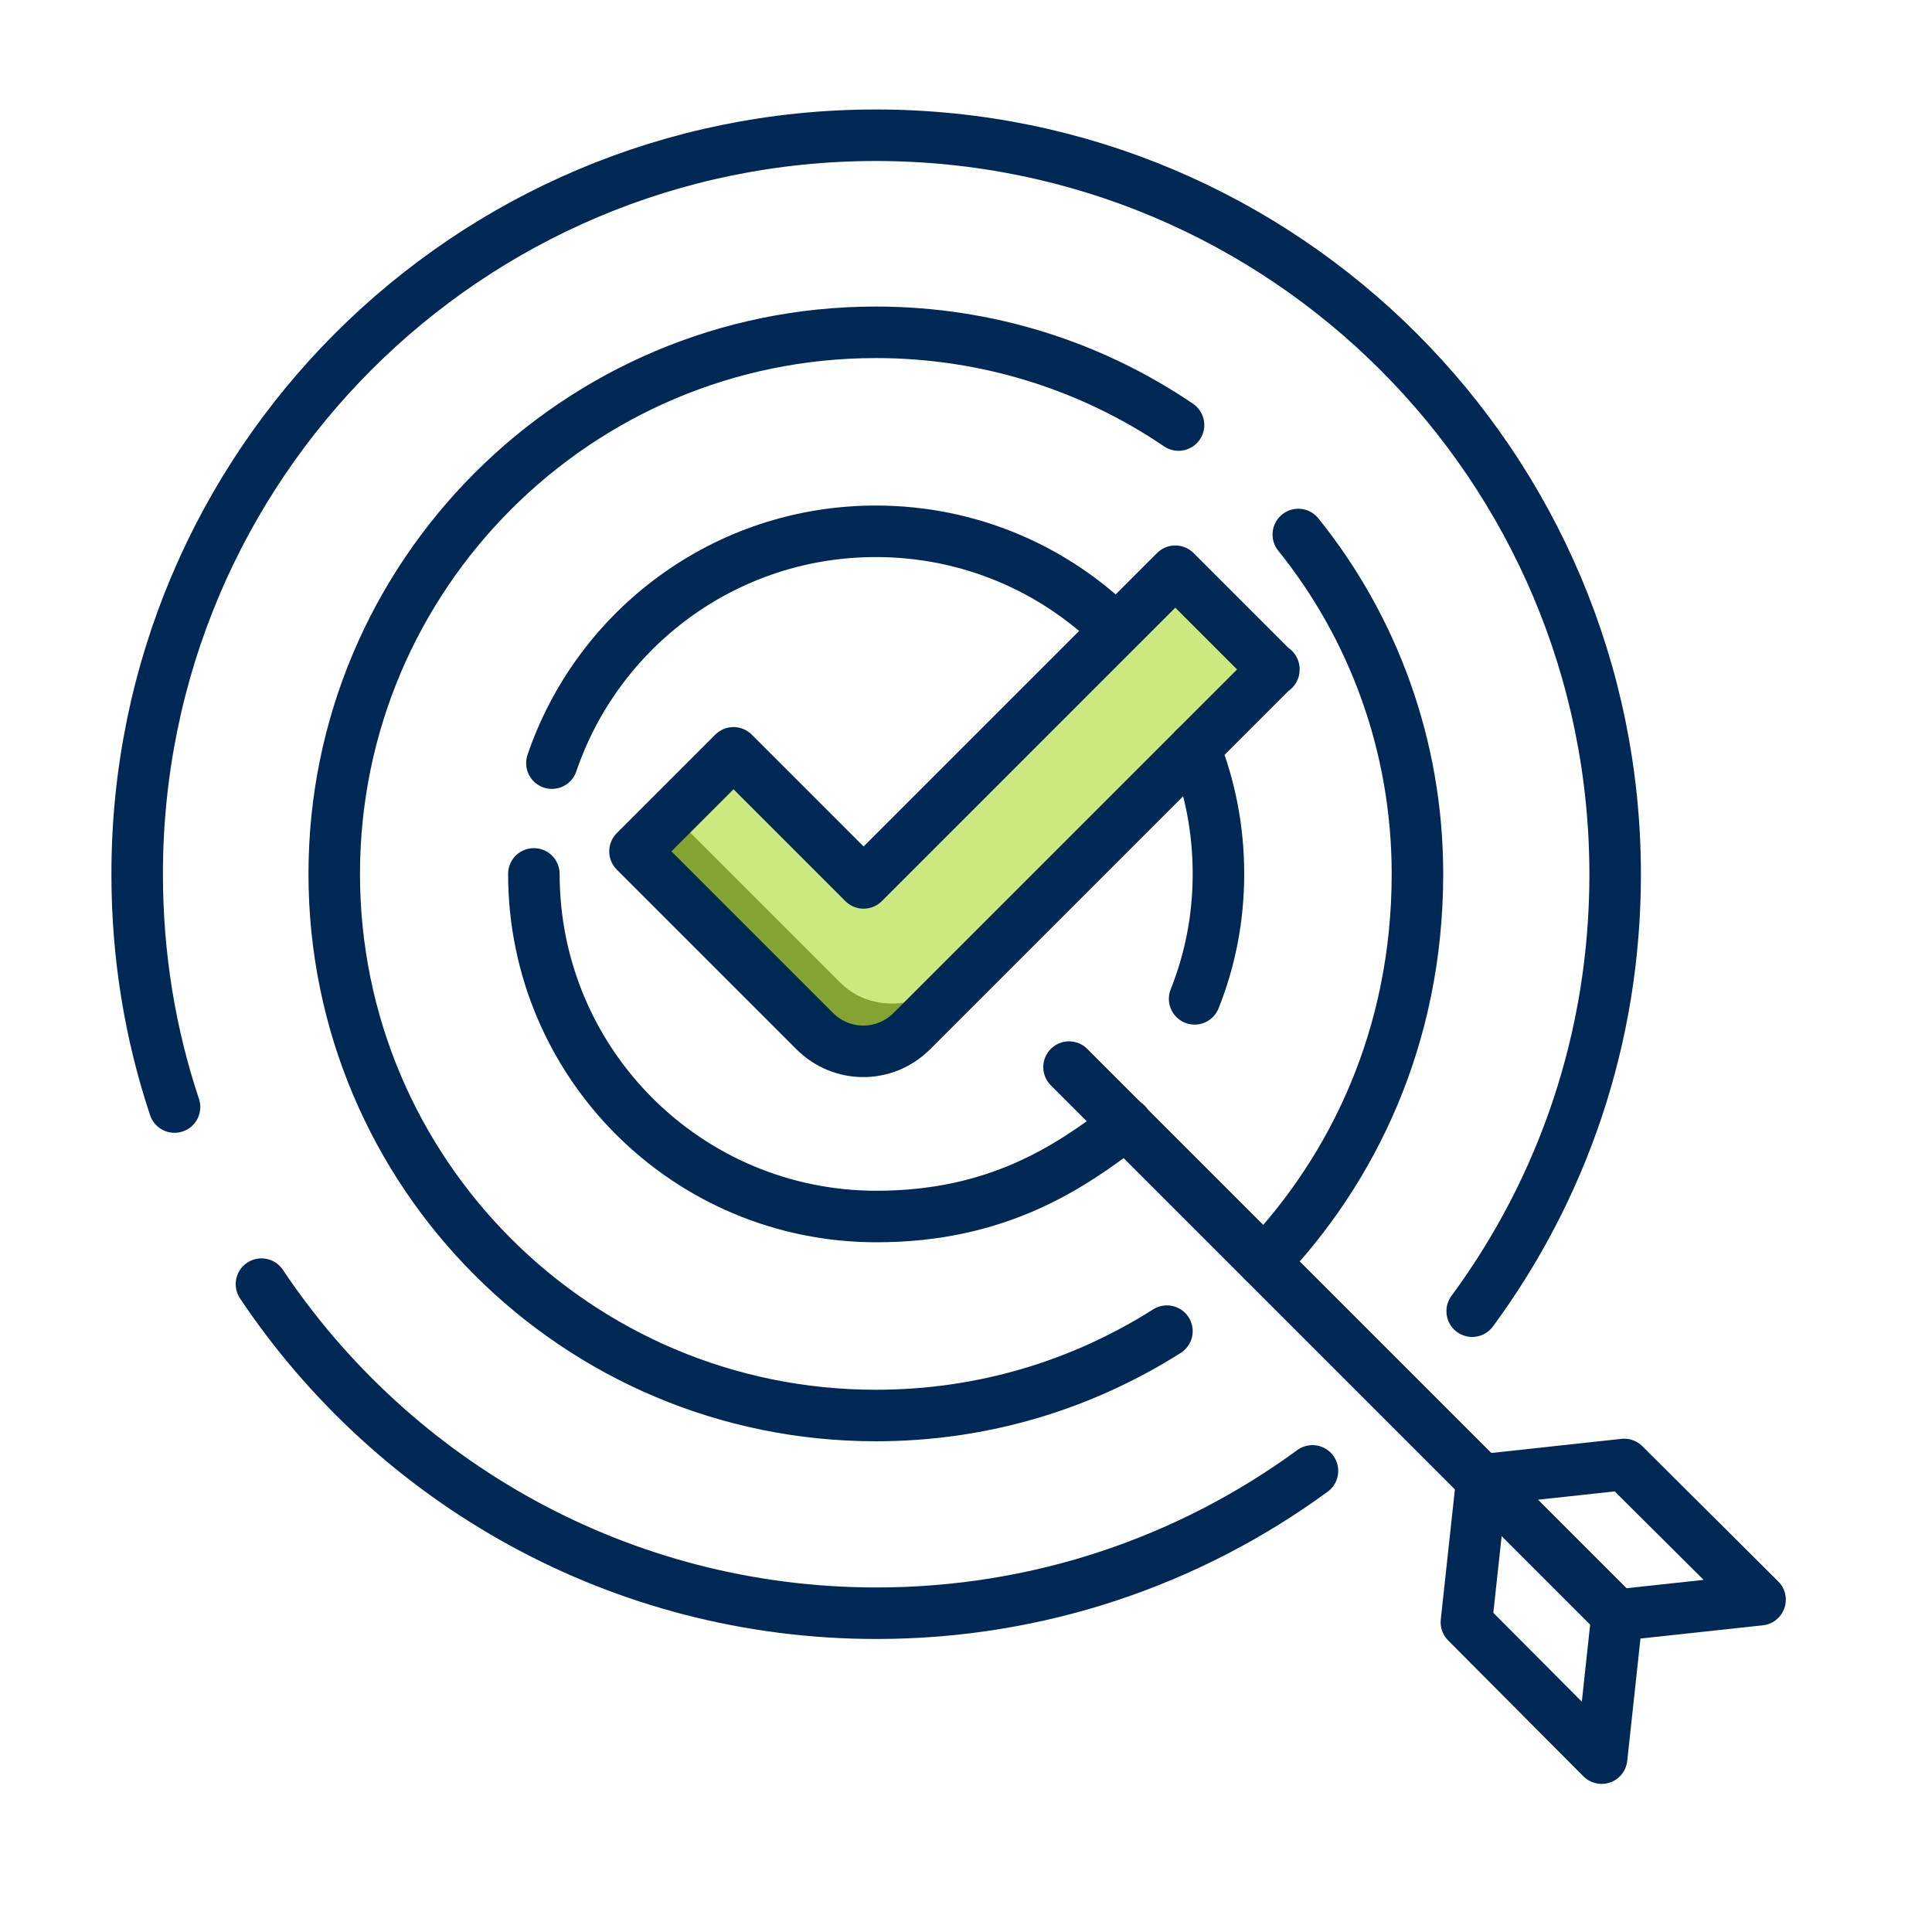
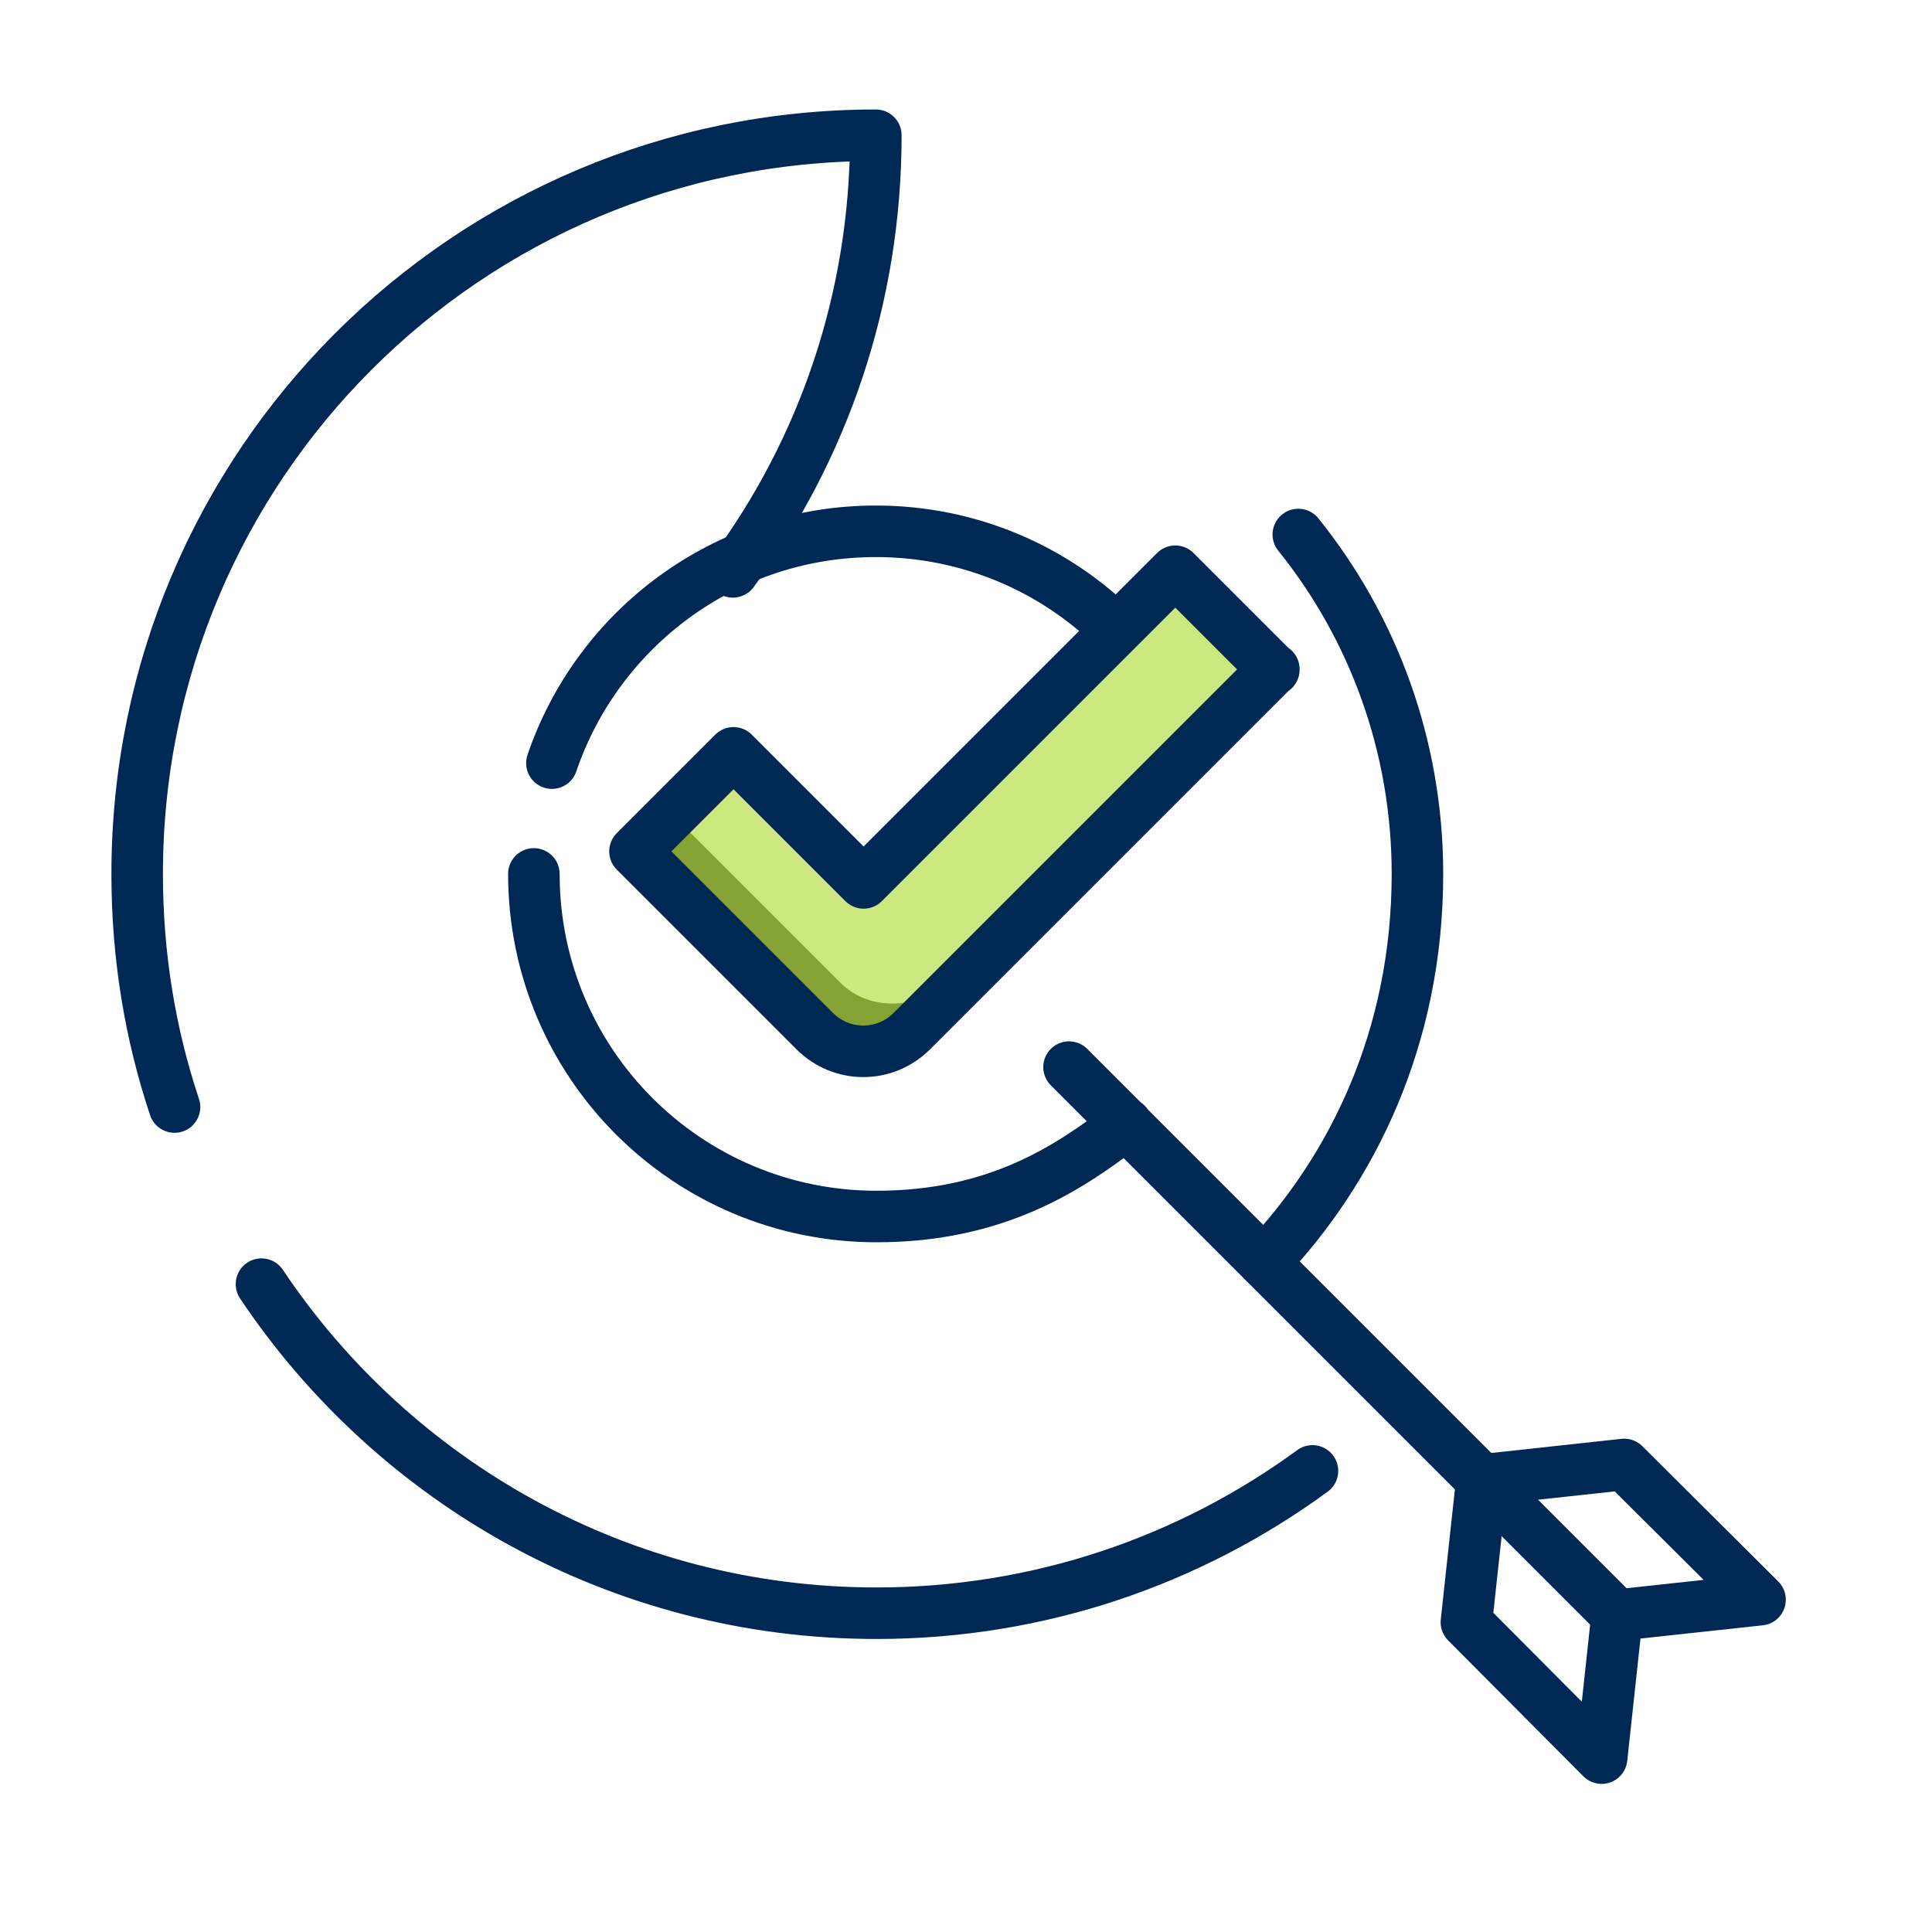
<svg xmlns="http://www.w3.org/2000/svg" id="positive" viewBox="0 0 30 30">
  <defs>
    <style> .cls-1 { fill: none; stroke: #002855; stroke-linecap: round; stroke-linejoin: round; stroke-width: .8px; } .cls-2 { fill: #cce97f; } .cls-2, .cls-3 { stroke-width: 0px; } .cls-3 { fill: #84a333; } </style>
  </defs>
  <path class="cls-2" d="m19.72,10.51l-5.64,5.64c-.38.38-1.01.38-1.39,0l-2.91-2.91,1.41-1.41,2.2,2.2h0l4.93-4.93,1.41,1.41Z" />
  <path class="cls-3" d="m13.05,15.26l-2.55-2.55-.8.8,2.57,2.57c.38.38,1.01.38,1.39,0l.55-.55c-.4.12-.85.04-1.16-.27Z" />
  <polyline class="cls-1" points="23.01 22.98 25.22 22.74 27.33 24.84 25.11 25.08 24.87 27.3 22.77 25.19 23.01 22.98" />
-   <path class="cls-1" d="m18.55,11.62c.24.6.37,1.26.37,1.95s-.13,1.34-.37,1.94" />
  <path class="cls-1" d="m8.29,13.57c0,2.94,2.38,5.32,5.32,5.32,1.86,0,2.99-.75,3.88-1.44" />
  <path class="cls-1" d="m17.33,9.78c-.96-.95-2.28-1.53-3.73-1.53-2.34,0-4.32,1.51-5.03,3.6" />
  <path class="cls-1" d="m20.16,8.3c1.16,1.44,1.85,3.28,1.85,5.27,0,2.55-1.02,4.6-2.38,6.03" />
-   <path class="cls-1" d="m18.12,20.67c-1.31.83-2.85,1.31-4.52,1.31-4.65,0-8.41-3.77-8.41-8.41s3.77-8.41,8.41-8.41c1.74,0,3.36.53,4.7,1.44" />
-   <path class="cls-1" d="m2.71,17.19c-.38-1.14-.58-2.35-.58-3.62C2.13,7.23,7.26,2.1,13.6,2.1s11.48,5.14,11.48,11.48c0,2.54-.82,4.88-2.22,6.78" />
+   <path class="cls-1" d="m2.71,17.19c-.38-1.14-.58-2.35-.58-3.62C2.13,7.23,7.26,2.1,13.6,2.1c0,2.54-.82,4.88-2.22,6.78" />
  <path class="cls-1" d="m20.38,22.84c-1.9,1.39-4.24,2.21-6.77,2.21-3.98,0-7.49-2.03-9.55-5.11" />
  <line class="cls-1" x1="16.6" y1="16.57" x2="25.11" y2="25.08" />
  <path class="cls-1" d="m19.78,10.39l-5.62,5.62c-.42.42-1.09.42-1.51,0l-2.79-2.79,1.53-1.53,2.02,2.02h0l4.84-4.84,1.53,1.53Z" />
</svg>